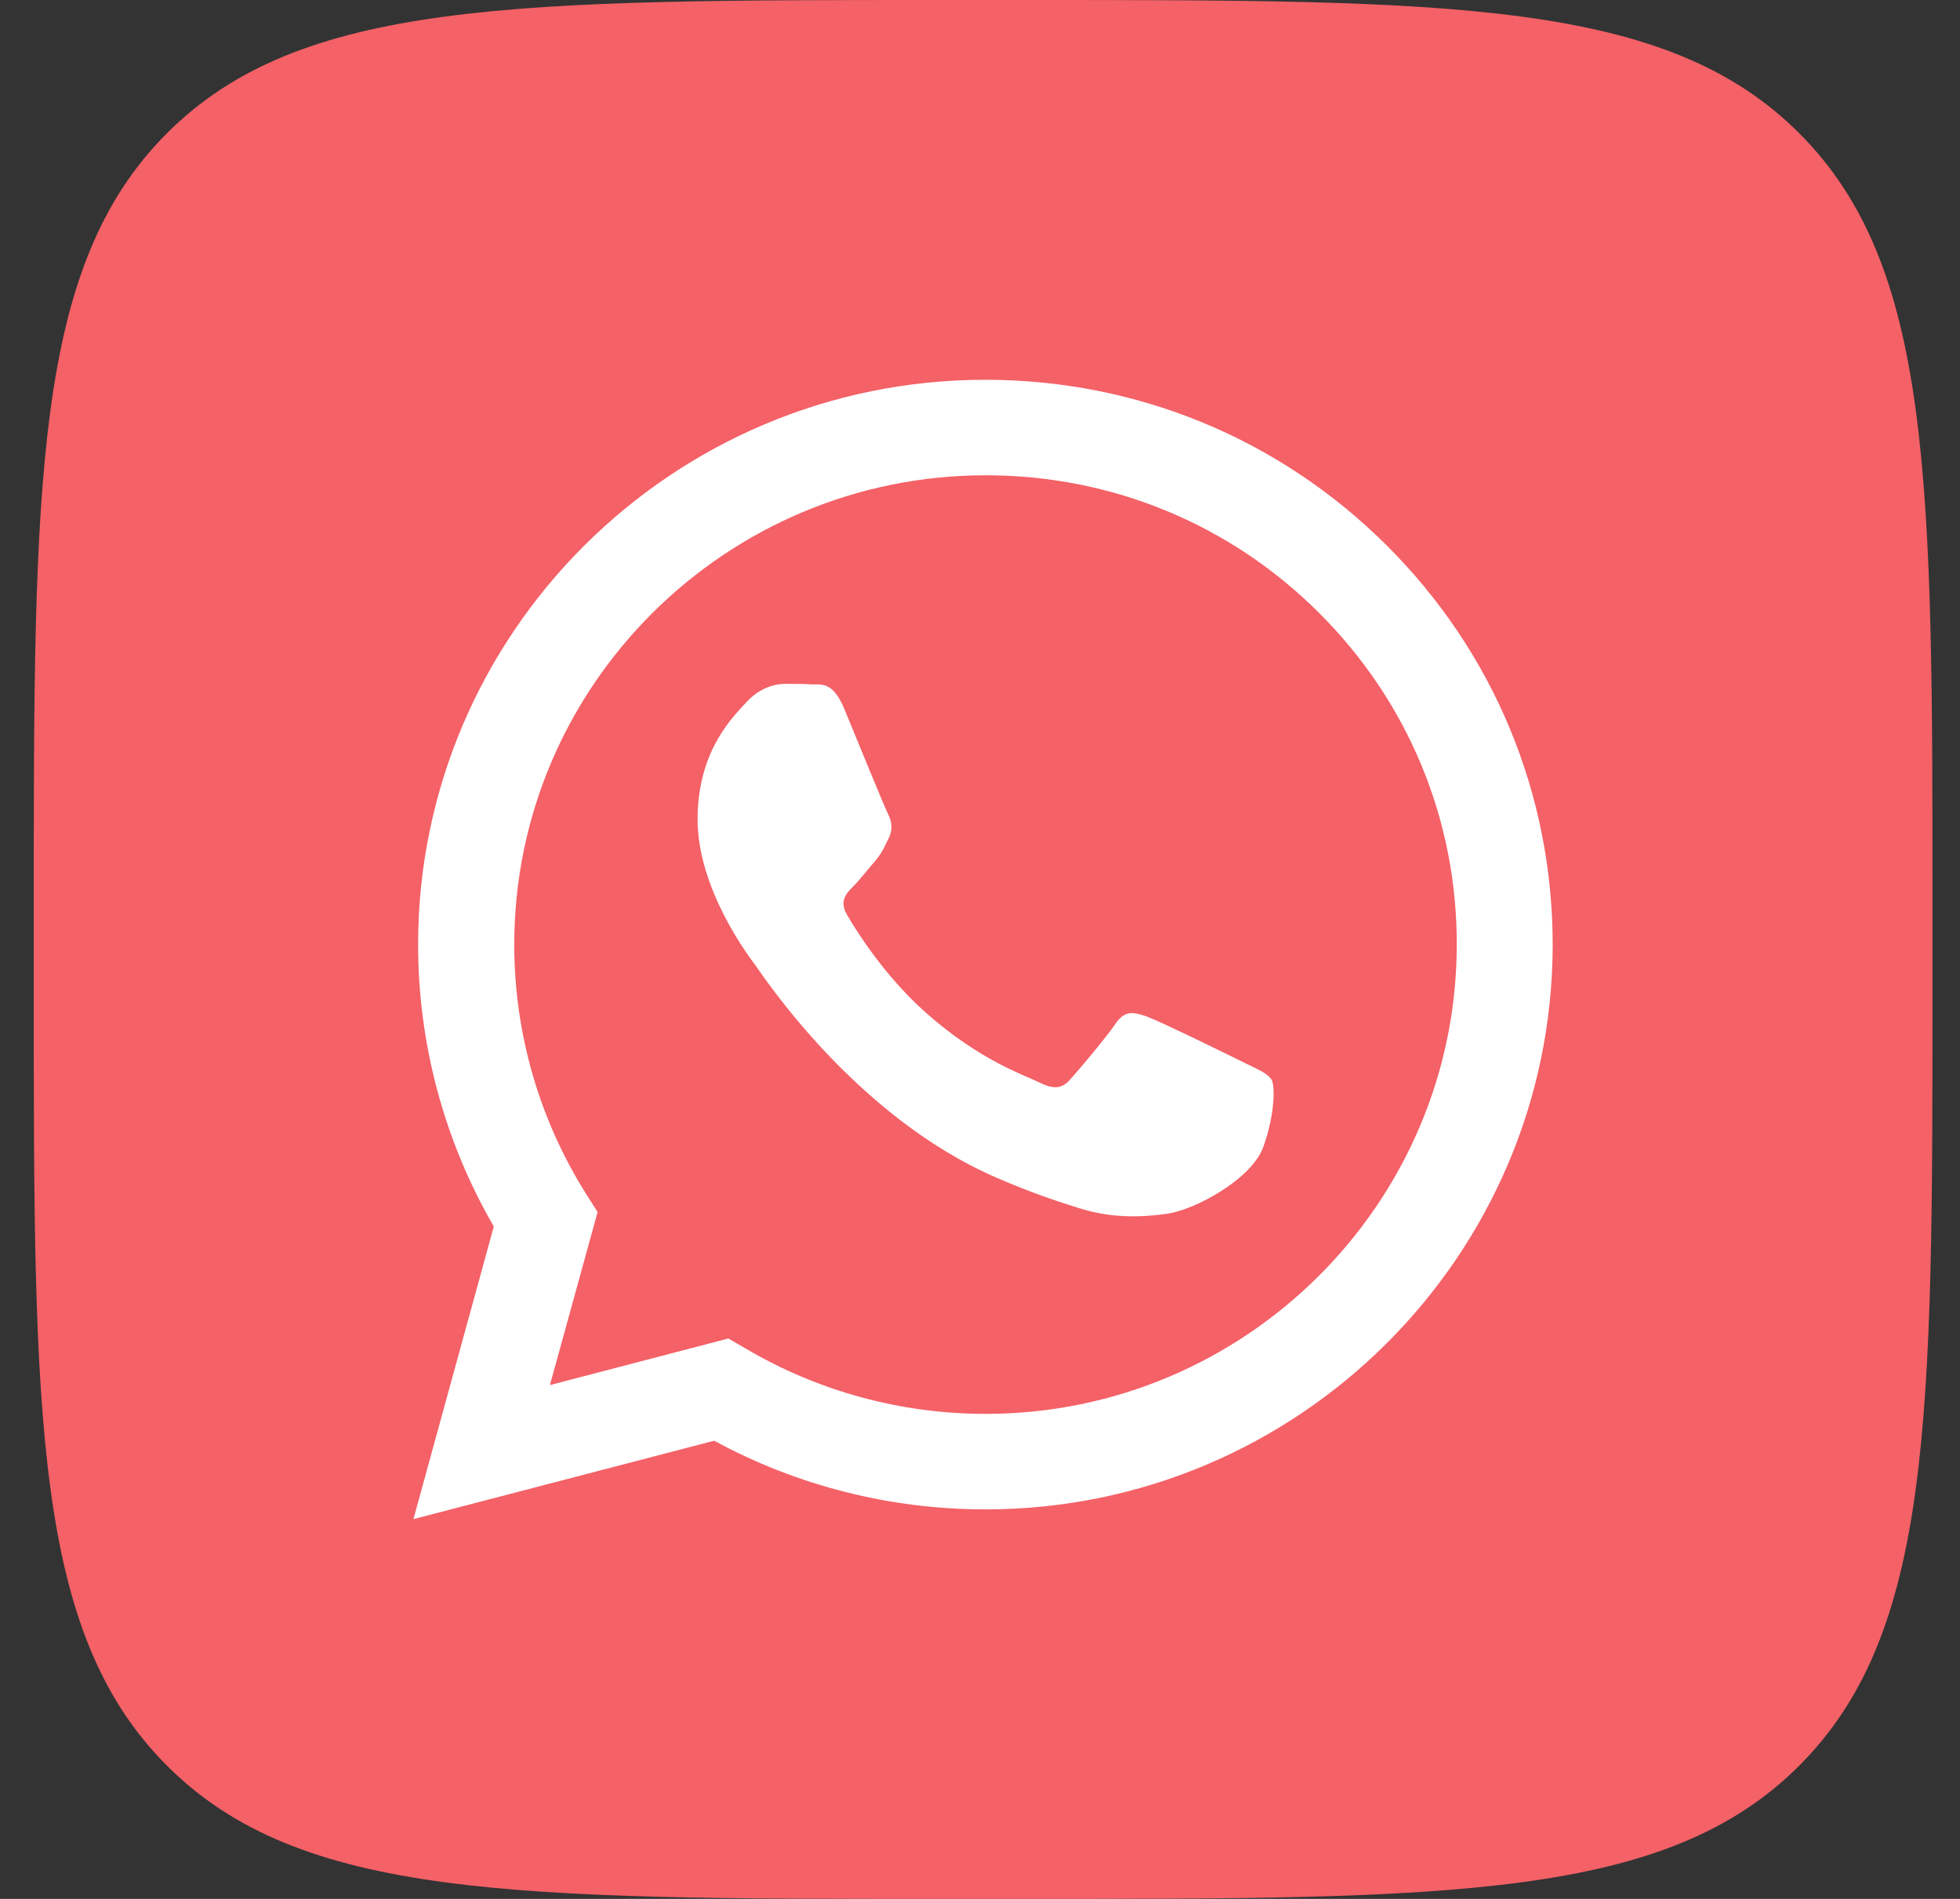
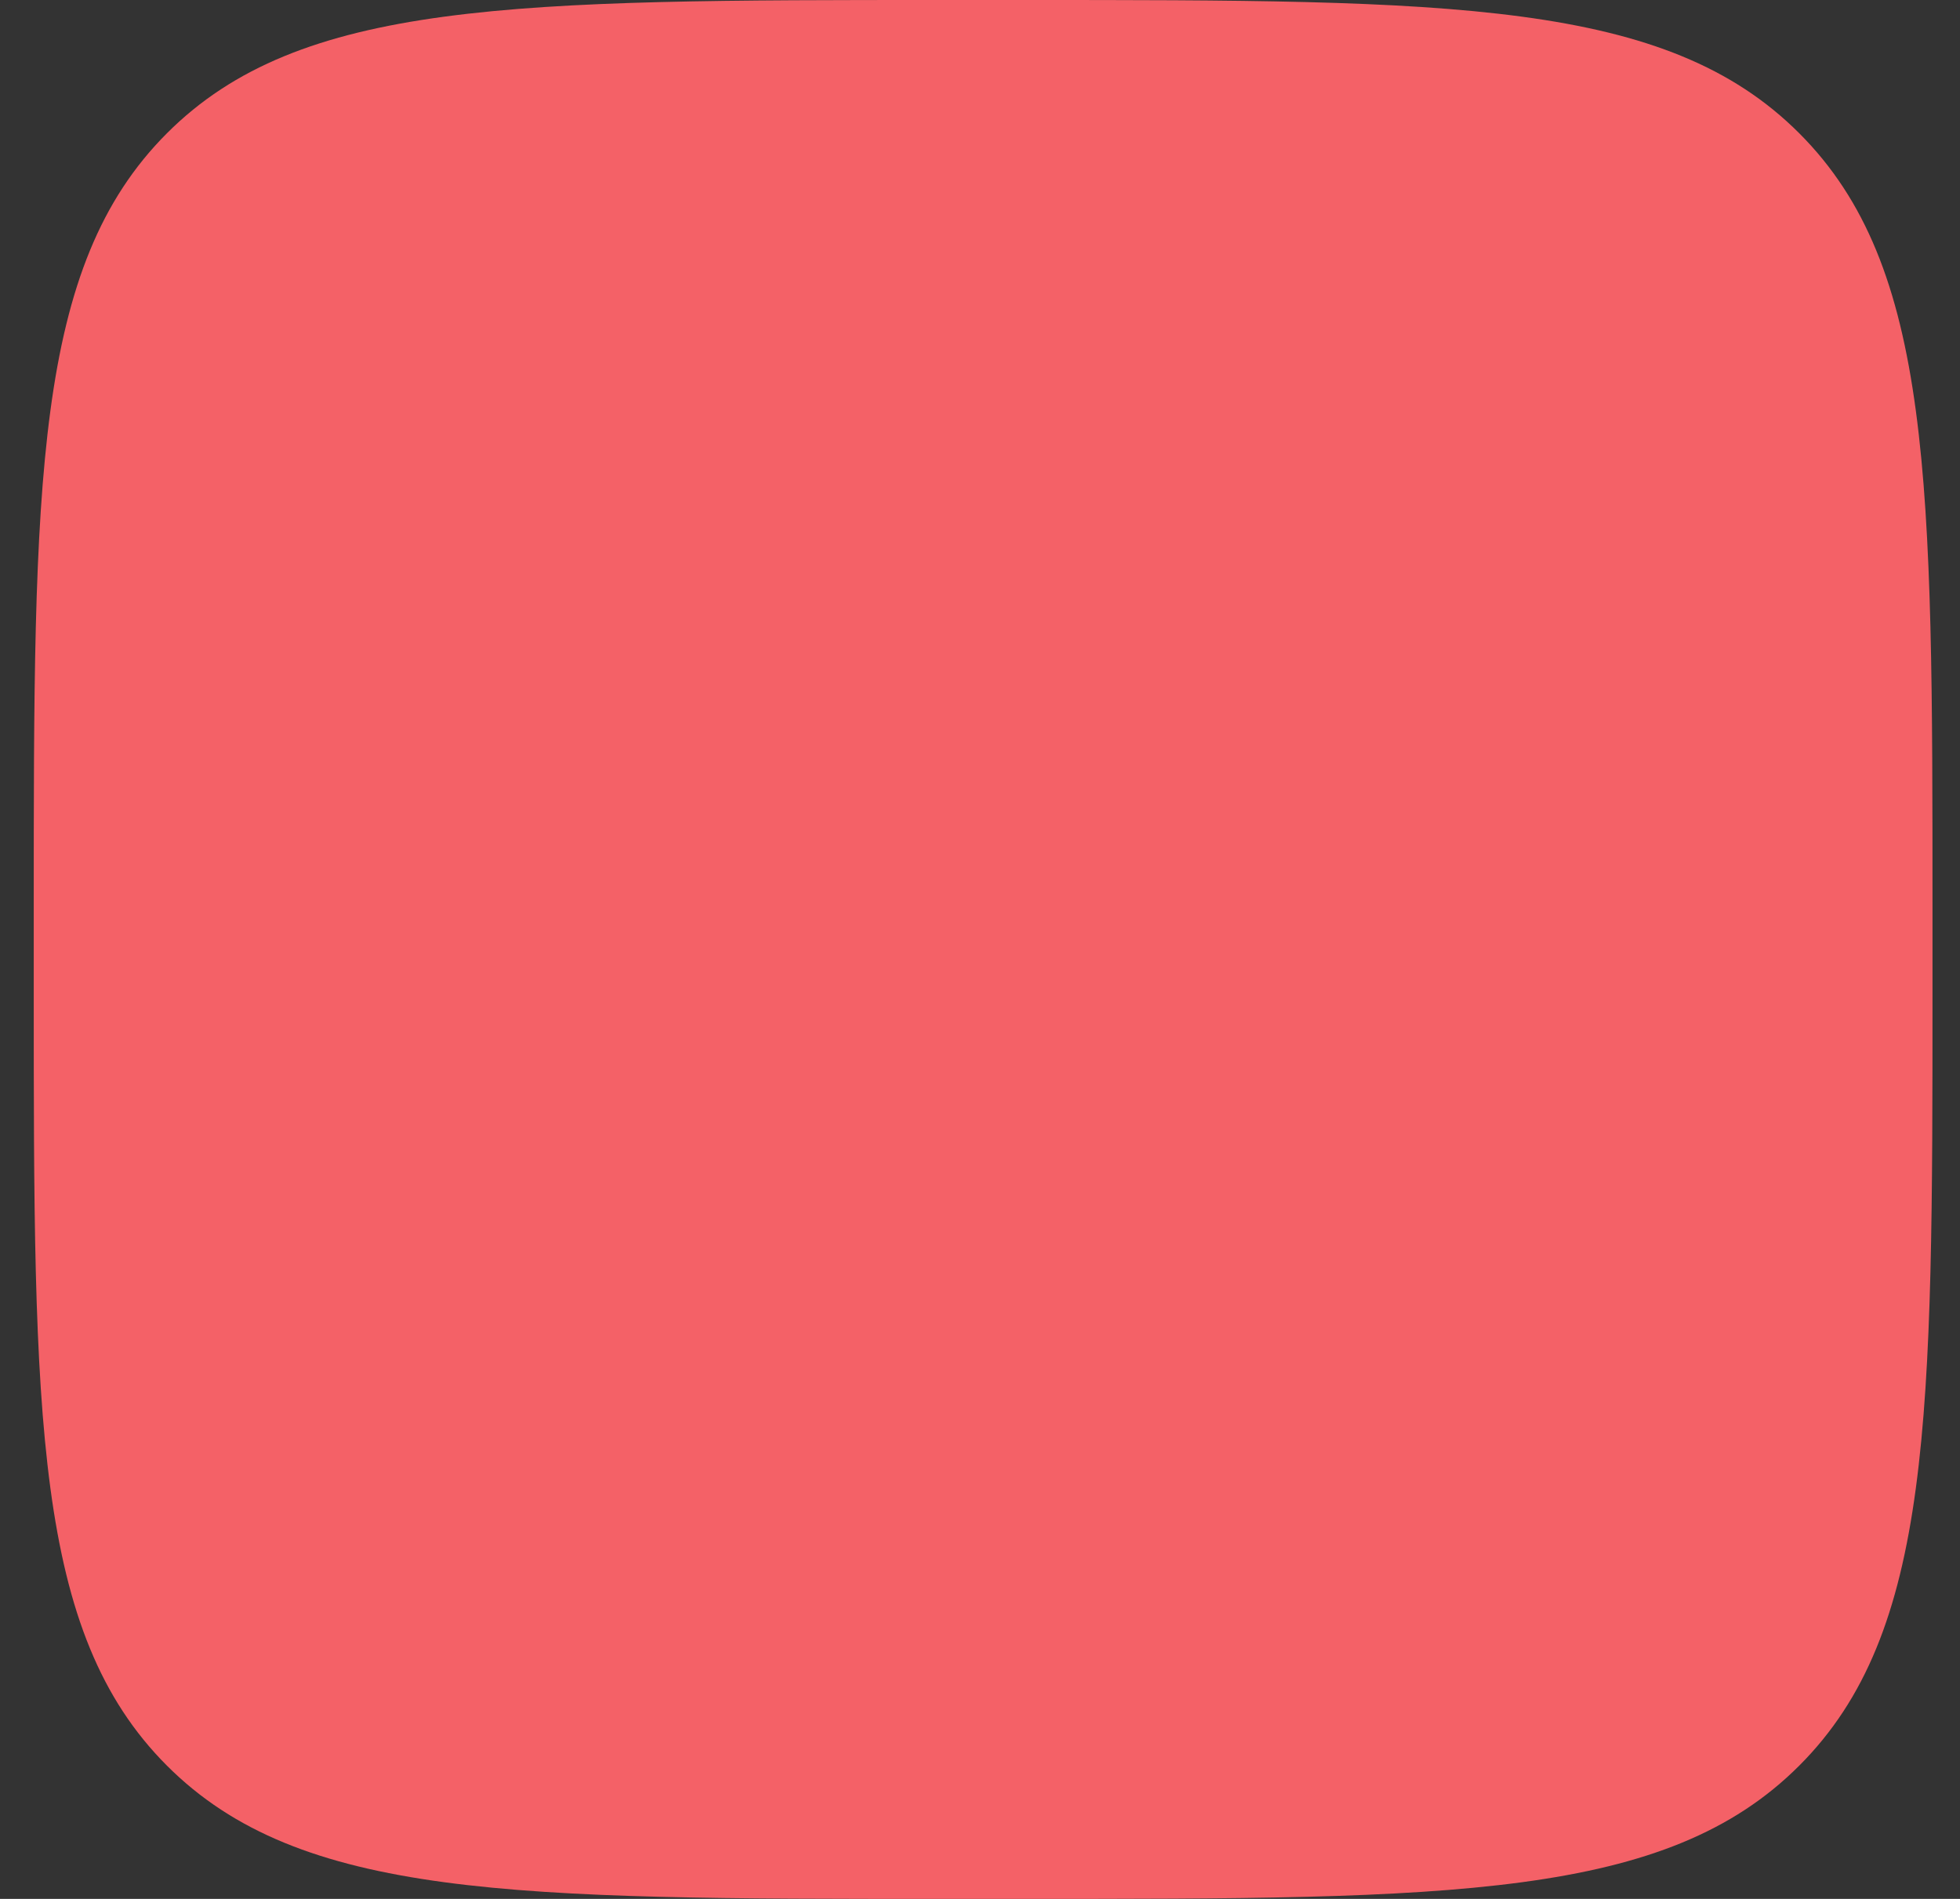
<svg xmlns="http://www.w3.org/2000/svg" width="32" height="31" viewBox="0 0 32 31" fill="none">
  <rect x="0" y="0" width="32" height="31" fill="#333333" stroke="none" />
  <path d="M0.551 14.854C0.551 7.852 0.551 4.351 2.726 2.175C4.901 0 8.403 0 15.405 0H16.697C23.699 0 27.2 0 29.375 2.175C31.551 4.351 31.551 7.852 31.551 14.854V16.146C31.551 23.148 31.551 26.649 29.375 28.825C27.2 31 23.699 31 16.697 31H15.405C8.403 31 4.901 31 2.726 28.825C0.551 26.649 0.551 23.148 0.551 16.146L0.551 14.854Z" fill="#F46167" />
-   <path fill-rule="evenodd" clip-rule="evenodd" d="M22.637 8.901C20.889 7.161 18.563 6.2 16.086 6.2C10.98 6.2 6.83 10.336 6.826 15.416C6.826 17.041 7.253 18.627 8.062 20.022L6.75 24.8L11.66 23.52C13.012 24.255 14.533 24.641 16.086 24.641H16.09C21.192 24.641 25.346 20.504 25.35 15.425C25.35 12.958 24.385 10.642 22.637 8.901ZM16.09 23.082C14.707 23.082 13.35 22.71 12.172 22.014L11.892 21.851L8.978 22.612L9.757 19.787L9.574 19.499C8.805 18.281 8.396 16.868 8.396 15.42C8.396 11.195 11.851 7.759 16.095 7.759C18.149 7.759 20.084 8.556 21.534 10.004C22.988 11.452 23.789 13.379 23.784 15.425C23.78 19.645 20.329 23.082 16.09 23.082ZM20.311 17.347C20.08 17.232 18.941 16.674 18.732 16.598C18.518 16.523 18.367 16.483 18.212 16.713C18.056 16.944 17.616 17.462 17.478 17.617C17.344 17.772 17.206 17.79 16.975 17.674C16.744 17.559 15.997 17.316 15.116 16.532C14.427 15.921 13.964 15.168 13.831 14.938C13.697 14.707 13.817 14.583 13.933 14.468C14.035 14.366 14.164 14.198 14.28 14.065C14.396 13.932 14.435 13.835 14.511 13.68C14.587 13.525 14.551 13.392 14.493 13.277C14.435 13.162 13.973 12.028 13.782 11.567C13.595 11.12 13.404 11.178 13.261 11.173C13.128 11.164 12.972 11.164 12.817 11.164C12.661 11.164 12.412 11.222 12.198 11.452C11.985 11.683 11.389 12.241 11.389 13.374C11.389 14.508 12.216 15.602 12.332 15.757C12.447 15.912 13.964 18.237 16.286 19.233C16.837 19.472 17.269 19.614 17.607 19.72C18.163 19.898 18.665 19.871 19.066 19.813C19.51 19.747 20.435 19.255 20.627 18.72C20.818 18.184 20.818 17.719 20.76 17.626C20.693 17.519 20.542 17.462 20.311 17.347Z" fill="white" />
</svg>